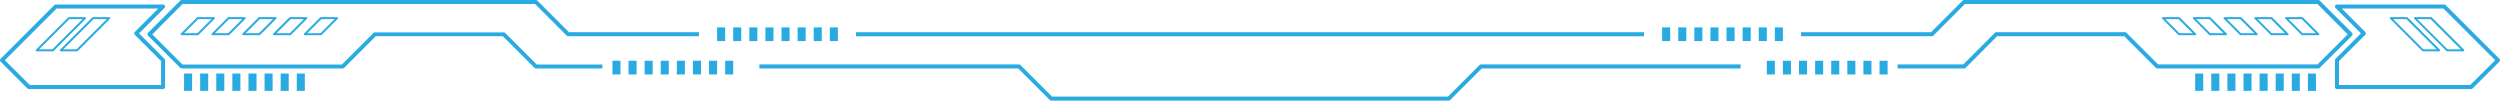
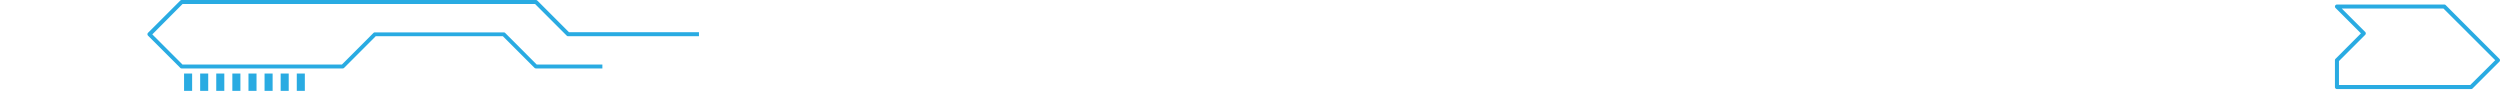
<svg xmlns="http://www.w3.org/2000/svg" viewBox="0 0 800 32.21">
  <defs>
    <style>.cls-1{fill:#29abe2}</style>
  </defs>
  <g id="レイヤー_2" data-name="レイヤー 2">
    <g id="トップページ">
      <g id="Footer_8">
        <path class="cls-1" d="M747.83 1.45h34.35a.64.64 0 01.45.19l17.18 17.18a.65.65 0 010 .91l-8.59 8.58a.64.64 0 01-.45.19h-42.94a.65.65 0 01-.65-.64v-8.59a.64.64 0 01.19-.45l8.13-8.14-8.13-8.13a.65.65 0 01-.14-.7.66.66 0 01.6-.4zm34.08 1.29h-32.53l7.49 7.49a.65.65 0 010 .91l-8.4 8.4v7.67h42l8-7.94z" />
-         <path class="cls-1" d="M628.5 0h113.37a.64.64 0 01.45.19l10.31 10.3a.66.66 0 010 .92l-10.31 10.3a.64.64 0 01-.45.19h-51.53a.66.66 0 01-.46-.19l-10.12-10.12h-40.69L629 21.71a.66.66 0 01-.46.19h-21.29v-1.29h21l10.12-10.12a.65.65 0 01.46-.18H680a.65.65 0 01.46.18l10.14 10.12h51l9.66-9.61-9.66-9.71H628.77l-10.12 10.12a.63.63 0 01-.45.18h-41.87v-1.28h41.6L628.05.19a.64.64 0 01.45-.19zm110.03 23.52h2.58v5.55h-2.58zm-5.16 0h2.58v5.55h-2.58zm-10.3 0h2.58v5.55h-2.58zm-10.31 0h2.58v5.55h-2.58zm15.46 0h2.58v5.55h-2.58zm-10.3 0h2.58v5.55h-2.58zm-10.31 0h2.58v5.55h-2.58zm-5.15 0h2.58v5.55h-2.58z" />
-         <path class="cls-1" d="M601.45 19.44h2.58v4.39h-2.58zm-5.16 0h2.58v4.39h-2.58zm-10.3 0h2.58v4.39h-2.58zm-10.31 0h2.58v4.39h-2.58zm15.46 0h2.58v4.39h-2.58zm-10.3 0h2.58v4.39h-2.58zm-10.31 0h2.58v4.39h-2.58zm-5.15 0h2.58v4.39h-2.58zm2.57-10.68h2.58v4.39h-2.58zm-5.15 0h2.58v4.39h-2.58zm-10.31 0h2.58v4.39h-2.58zm-10.3 0h2.58v4.39h-2.58zm15.46 0h2.58v4.39h-2.58zm-10.31 0h2.58v4.39h-2.58zm-10.3 0h2.58v4.39h-2.58zm-5.16 0h2.58v4.39h-2.58zM243 20.61h83.09a.64.64 0 01.45.19l10.12 10.12h126.68l10.12-10.12a.64.64 0 01.45-.19H557v1.29h-82.82L464.06 32a.64.64 0 01-.46.19H336.39a.64.64 0 01-.45-.19l-10.12-10.1H243zm30.91-10.3h252.17v1.29H273.91zm457.65-4.83h5.15a.32.32 0 01.23.09l5.15 5.15a.31.31 0 01.07.35.31.31 0 01-.29.2h-5.16a.31.31 0 01-.22-.09L731.33 6a.34.34 0 01-.07-.36.32.32 0 01.3-.16zm5 .64h-4.24l4.51 4.51h4.24zm-24.7-.64H717a.33.33 0 01.23.09l5.15 5.15a.32.32 0 01.07.35.33.33 0 01-.3.2H717a.32.32 0 01-.23-.09L711.63 6a.34.34 0 01-.07-.36.32.32 0 01.3-.16zm5 .64h-4.25l4.51 4.51h4.24zm4.85-.64h5.15a.32.32 0 01.23.09l5.15 5.15a.32.32 0 01.07.35.33.33 0 01-.3.2h-5.15a.33.33 0 01-.23-.09L721.48 6a.34.34 0 01-.07-.36.32.32 0 01.3-.16zm5 .64h-4.24l4.5 4.51h4.25zM702 5.48h5.16a.31.31 0 01.22.09l5.16 5.15a.32.32 0 01.07.35.33.33 0 01-.3.2h-5.15a.32.32 0 01-.23-.09L701.78 6a.35.35 0 01-.08-.36.32.32 0 01.3-.16zm5 .64h-4.24l4.51 4.51h4.24zm-14.85-.64h5.15a.32.32 0 01.23.09l5.15 5.15a.33.33 0 01.08.35.34.34 0 01-.3.2h-5.16a.31.31 0 01-.22-.09L691.92 6a.34.34 0 01-.07-.36.32.32 0 01.3-.16zm5 .64h-4.24l4.51 4.51h4.24zm75.63-.64h5.16a.35.35 0 01.23.09l10.3 10.3a.34.34 0 01.07.36.33.33 0 01-.3.2h-5.15a.33.33 0 01-.23-.1L772.56 6a.34.34 0 01-.07-.36.3.3 0 01.29-.16zm5 .64h-4.24l9.66 9.66h4.25zm-12.72-.64h5.15a.33.33 0 01.23.09l10.3 10.3a.34.34 0 01.07.36.33.33 0 01-.3.2h-5.15a.34.34 0 01-.23-.1L764.83 6a.34.34 0 01-.07-.36.31.31 0 01.3-.16zm5 .64h-4.24l9.66 9.66h4.25zM17.82 1.45h34.35a.64.64 0 01.46 1.1l-8.13 8.13 8.13 8.14a.64.64 0 01.19.45v8.59a.65.65 0 01-.65.64H9.23a.64.64 0 01-.45-.19L.19 19.73a.65.65 0 010-.91L17.37 1.64a.64.64 0 01.45-.19zm32.8 1.29H18.09L1.55 19.27l8 7.94h42v-7.67l-8.4-8.4a.65.65 0 010-.91z" />
        <path class="cls-1" d="M58.13 0H171.5a.64.64 0 01.45.19l10.12 10.12h41.6v1.28H181.8a.63.63 0 01-.45-.18L171.23 1.29H58.4L48.74 11l9.66 9.66h51l10.11-10.12a.65.65 0 01.46-.18h41.22a.65.65 0 01.46.18l10.11 10.12h21v1.24H171.5a.66.66 0 01-.46-.19l-10.12-10.12h-40.69l-10.11 10.12a.66.66 0 01-.46.19H58.13a.64.64 0 01-.45-.19l-10.31-10.3a.66.66 0 010-.92L57.68.19a.64.64 0 01.45-.19zm.77 23.52h2.58v5.55H58.9zm5.15 0h2.58v5.55h-2.58zm10.3 0h2.58v5.55h-2.58zm10.31 0h2.58v5.55h-2.58zm-15.46 0h2.58v5.55H69.2zm10.31 0h2.58v5.55h-2.58zm10.3 0h2.58v5.55h-2.58zm5.16 0h2.58v5.55h-2.58z" />
-         <path class="cls-1" d="M195.98 19.44h2.58v4.39h-2.58zm5.15 0h2.58v4.39h-2.58zm10.3 0h2.58v4.39h-2.58zm10.31 0h2.58v4.39h-2.58zm-15.46 0h2.58v4.39h-2.58zm10.31 0h2.58v4.39h-2.58zm10.3 0h2.58v4.39h-2.58zm5.16 0h2.58v4.39h-2.58zm-2.58-10.68h2.58v4.39h-2.58zm5.15 0h2.58v4.39h-2.58zm10.31 0h2.58v4.39h-2.58zm10.3 0h2.58v4.39h-2.58zm-15.45 0h2.58v4.39h-2.58zm10.3 0h2.58v4.39h-2.58zm10.31 0h2.58v4.39h-2.58zm5.15 0h2.58v4.39h-2.58zM63.29 5.48h5.15a.3.3 0 01.29.19.32.32 0 01-.06.36l-5.16 5.15a.31.31 0 01-.22.09h-5.16a.31.31 0 01-.29-.2.3.3 0 01.06-.35l5.16-5.15a.32.32 0 01.23-.09zm4.37.64h-4.24l-4.51 4.51h4.24zM83 5.48h5.15a.32.32 0 01.3.19.34.34 0 01-.07.36l-5.15 5.15a.32.32 0 01-.23.09h-5.16a.33.33 0 01-.3-.2.32.32 0 01.07-.35l5.15-5.15a.33.33 0 01.24-.09zm4.38.64h-4.26l-4.5 4.51h4.24zm-14.24-.64h5.15a.32.32 0 01.3.19.34.34 0 01-.07.36l-5.15 5.15a.33.33 0 01-.23.09H68a.32.32 0 01-.3-.2.32.32 0 01.07-.35l5.15-5.15a.32.32 0 01.22-.09zm4.37.64h-4.24l-4.51 4.51H73zm15.33-.64H98a.3.3 0 01.29.19.34.34 0 01-.06.36l-5.16 5.15a.32.32 0 01-.23.09h-5.15a.33.33 0 01-.3-.2.32.32 0 01.07-.35l5.16-5.15a.31.31 0 01.22-.09zm4.38.64H93l-4.51 4.51h4.24zm5.48-.64h5.15a.32.32 0 01.3.19.34.34 0 01-.07.36l-5.15 5.15a.33.33 0 01-.23.09h-5.16a.31.31 0 01-.29-.2.31.31 0 01.07-.35l5.15-5.15a.32.32 0 01.23-.09zm4.37.64h-4.24l-4.51 4.51h4.24zm-85.01-.64h5.15a.31.31 0 01.3.19.34.34 0 01-.07.36l-10.3 10.3a.34.34 0 01-.23.1h-5.15a.32.32 0 01-.3-.2.34.34 0 01.07-.36l10.3-10.3a.33.33 0 01.23-.09zm4.38.64h-4.25l-9.66 9.66h4.24zm3.35-.64h5.15a.32.32 0 01.3.19.34.34 0 01-.07.36l-10.3 10.3a.34.34 0 01-.23.1h-5.16a.31.31 0 01-.29-.2.34.34 0 01.07-.36l10.3-10.3a.33.33 0 01.23-.09zm4.38.64h-4.25l-9.66 9.66h4.24z" />
      </g>
    </g>
  </g>
</svg>